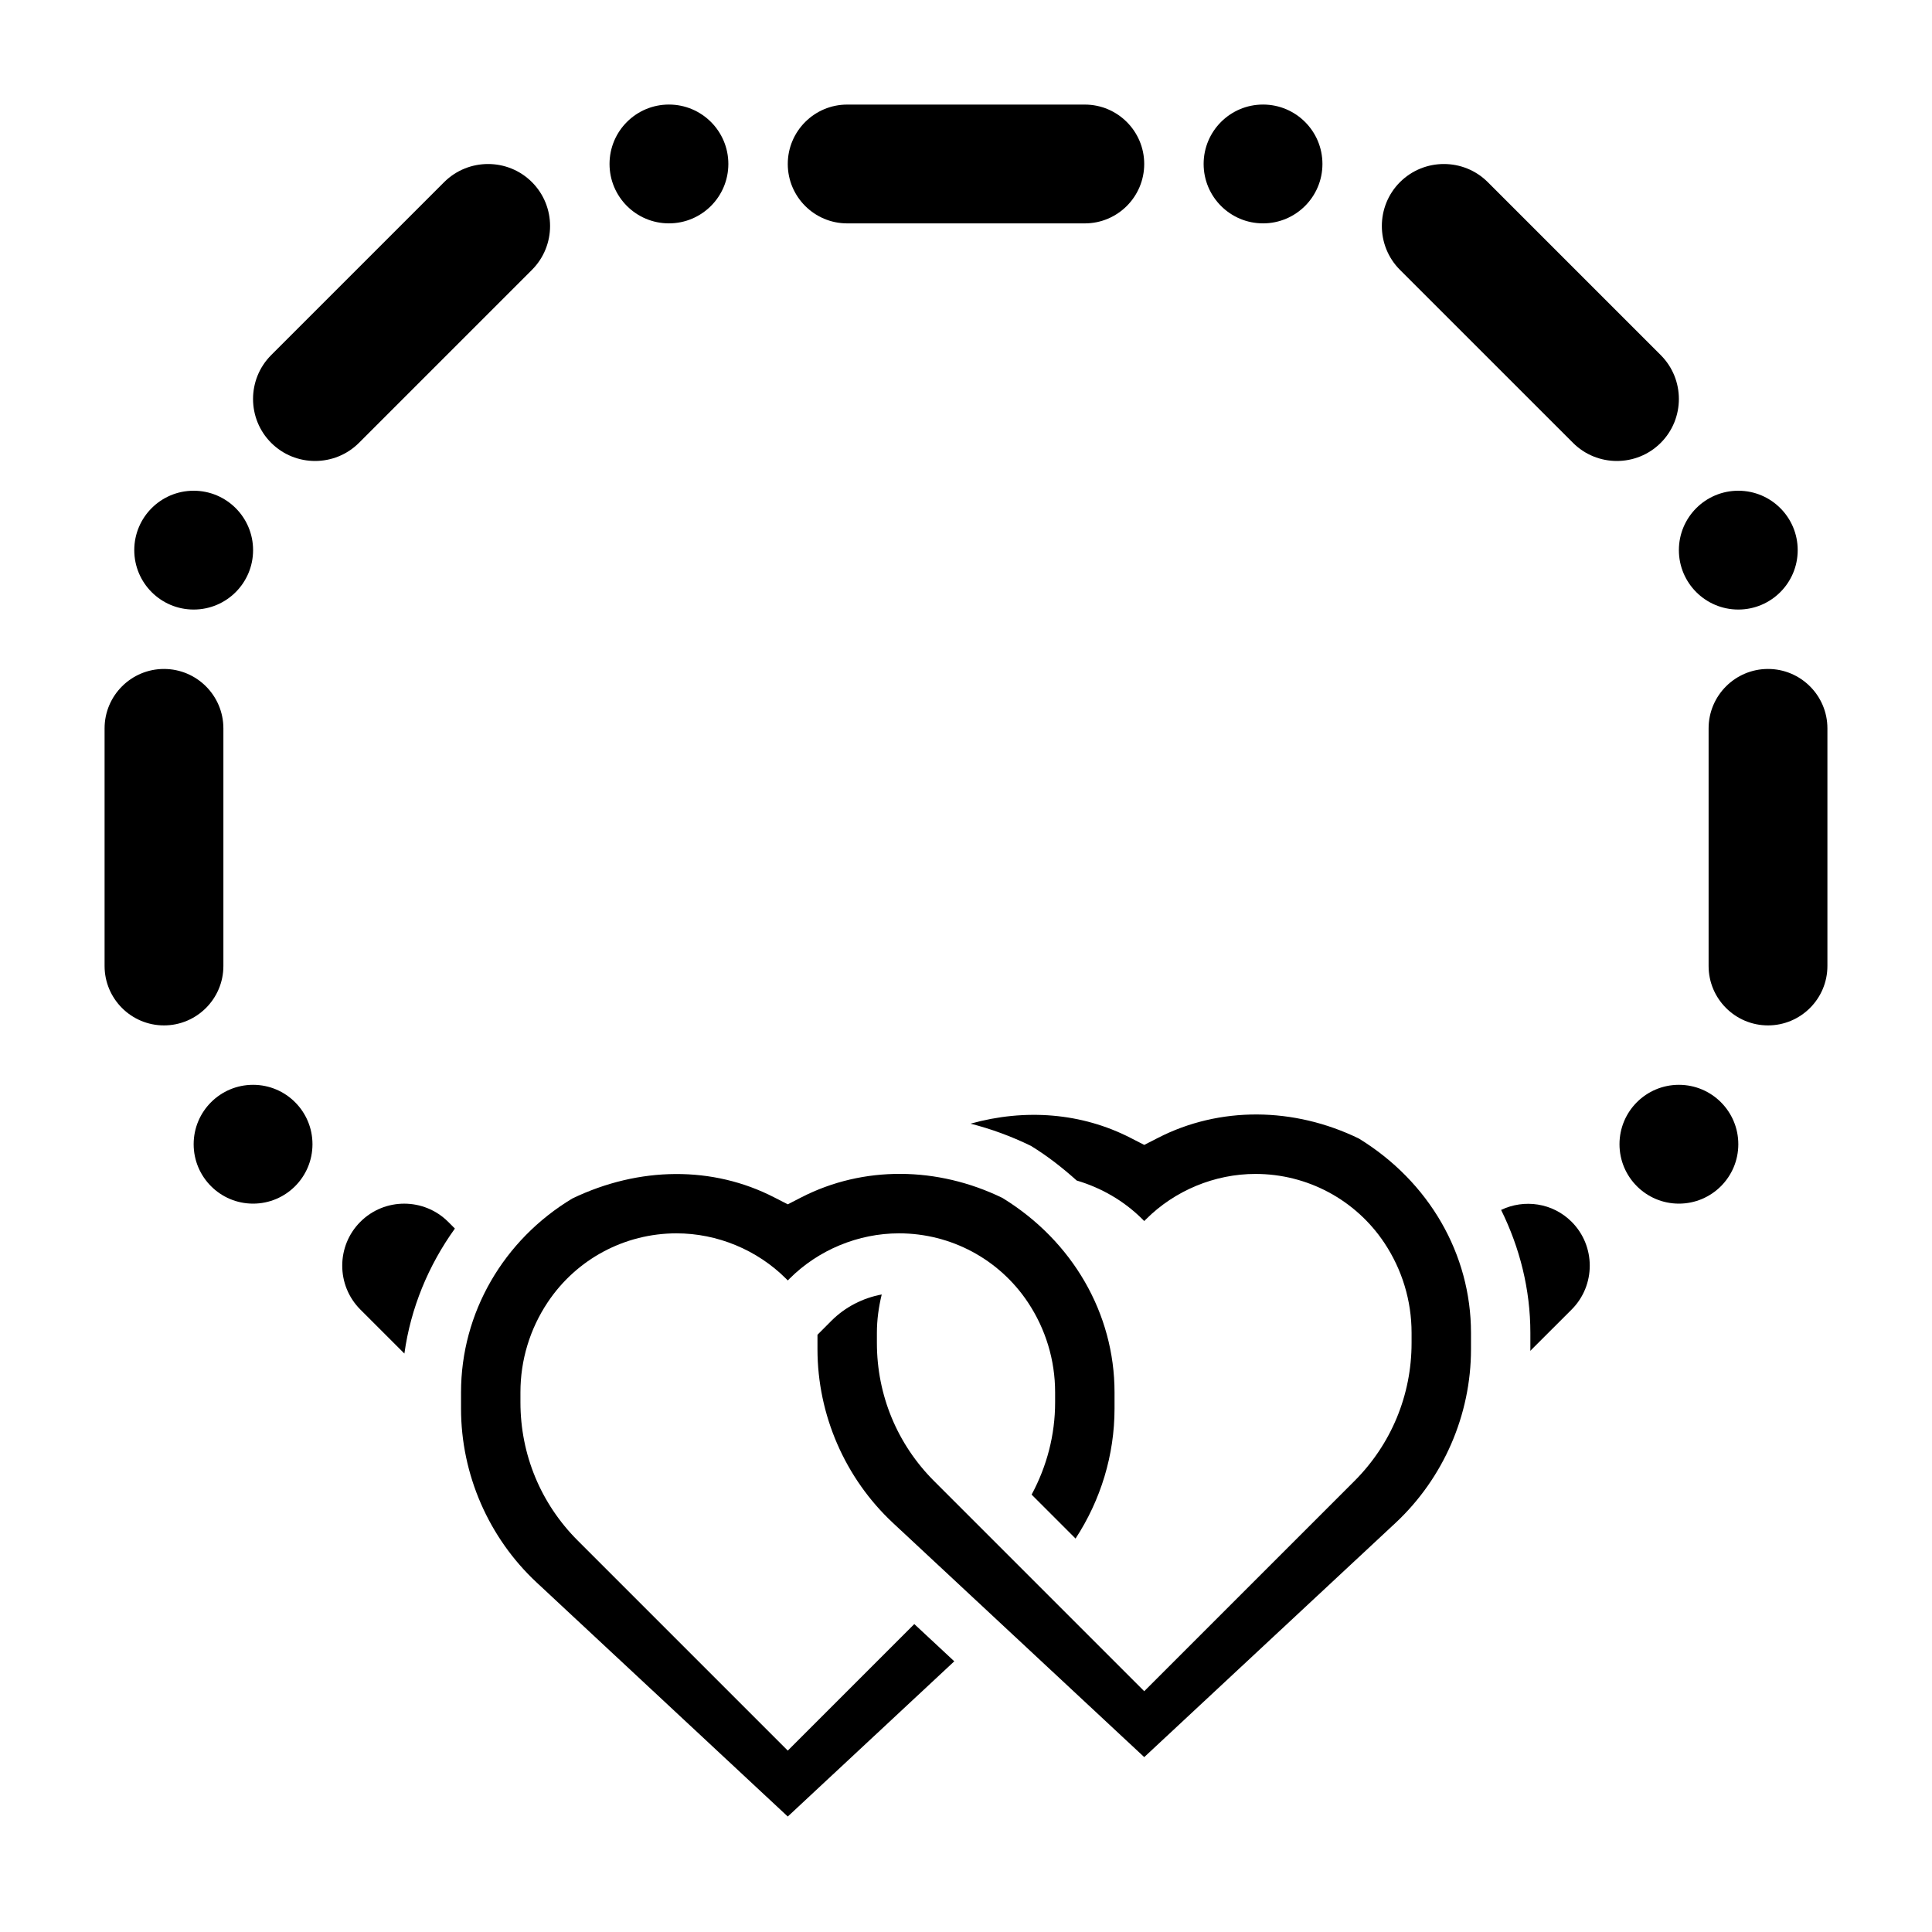
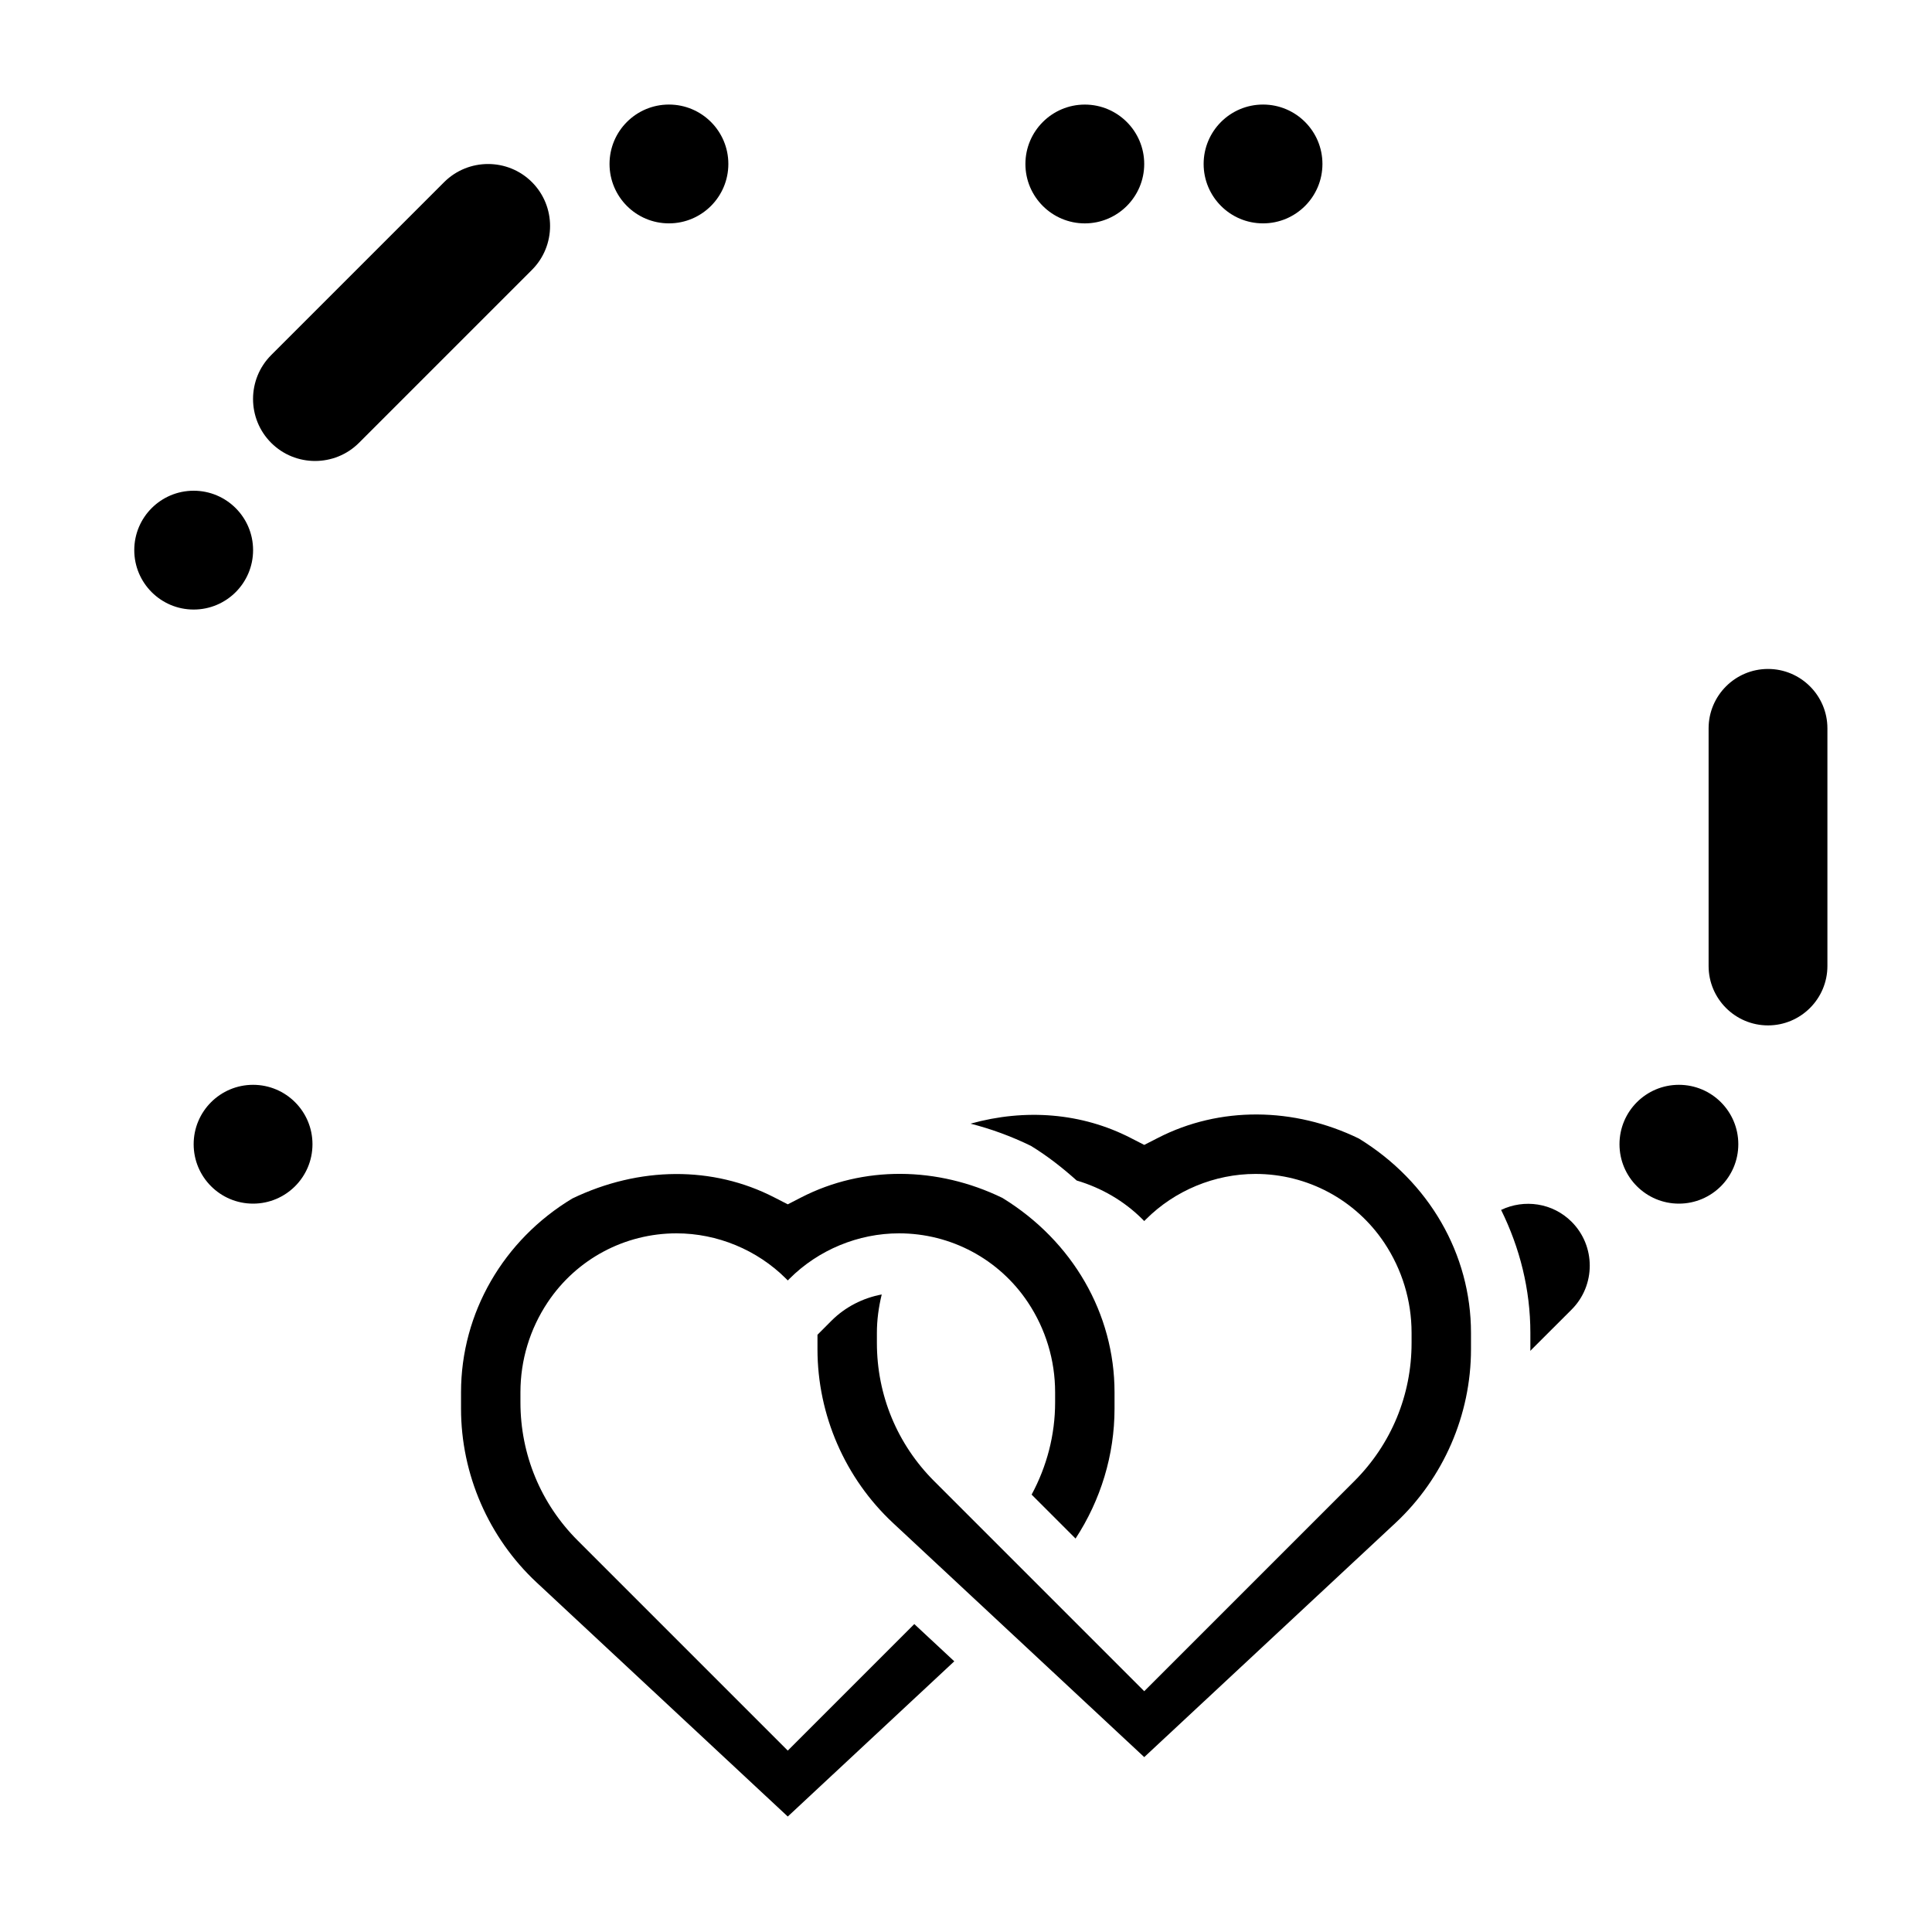
<svg xmlns="http://www.w3.org/2000/svg" fill="#000000" width="800px" height="800px" version="1.1" viewBox="144 144 512 512">
  <g>
    <path d="m211.07 289.79c0 8.695-7.051 15.746-15.746 15.746-8.695 0-15.742-7.051-15.742-15.746 0-8.695 7.047-15.742 15.742-15.742 8.695 0 15.746 7.047 15.746 15.742" />
    <path d="m337.02 187.45c0 8.695-7.051 15.746-15.746 15.746-8.695 0-15.742-7.051-15.742-15.746s7.047-15.742 15.742-15.742c8.695 0 15.746 7.047 15.746 15.742" />
    <path d="m239.13 261.36 45.84-45.84c6.406-6.406 6.406-16.848 0-23.254-3.203-3.203-7.414-4.801-11.629-4.801-4.211 0-8.422 1.598-11.637 4.801l-45.84 45.84c-6.406 6.406-6.406 16.848 0 23.254 6.414 6.41 16.859 6.402 23.266 0z" />
-     <path d="m203.2 400v-62.977c0-8.684-7.062-15.742-15.742-15.742-8.684 0-15.742 7.062-15.742 15.742v62.977c0 8.684 7.062 15.742 15.742 15.742 8.68 0 15.742-7.062 15.742-15.742z" />
    <path d="m226.81 447.23c0 8.695-7.047 15.746-15.742 15.746-8.695 0-15.746-7.051-15.746-15.746 0-8.695 7.051-15.742 15.746-15.742 8.695 0 15.742 7.047 15.742 15.742" />
-     <path d="m368.51 203.2h62.977c8.684 0 15.742-7.062 15.742-15.742 0-8.684-7.062-15.742-15.742-15.742h-62.977c-8.684 0-15.742 7.062-15.742 15.742-0.004 8.68 7.059 15.742 15.742 15.742z" />
-     <path d="m560.86 261.36c6.398 6.398 16.84 6.414 23.254 0 6.406-6.406 6.406-16.848 0-23.254l-45.84-45.84c-3.203-3.203-7.414-4.801-11.637-4.801-4.203 0-8.414 1.598-11.629 4.801-6.406 6.406-6.406 16.848 0 23.254z" />
-     <path d="m620.41 289.79c0 8.695-7.047 15.746-15.742 15.746s-15.746-7.051-15.746-15.746c0-8.695 7.051-15.742 15.746-15.742s15.742 7.047 15.742 15.742" />
+     <path d="m368.51 203.2h62.977c8.684 0 15.742-7.062 15.742-15.742 0-8.684-7.062-15.742-15.742-15.742c-8.684 0-15.742 7.062-15.742 15.742-0.004 8.68 7.059 15.742 15.742 15.742z" />
    <path d="m494.46 187.45c0 8.695-7.047 15.746-15.742 15.746s-15.742-7.051-15.742-15.746 7.047-15.742 15.742-15.742 15.742 7.047 15.742 15.742" />
-     <path d="m239.5 467.79c-6.406 6.406-6.406 16.848 0 23.254l11.668 11.66c1.668-12.035 6.336-23.309 13.383-33.125l-1.785-1.785c-6.418-6.406-16.852-6.422-23.266-0.004z" />
    <path d="m541.81 464.64c4.969 10.066 7.754 21.098 7.754 32.582v4.328c0 0.148-0.023 0.293-0.023 0.441l10.957-10.949c6.406-6.406 6.406-16.848 0-23.254-5.051-5.055-12.57-6.062-18.688-3.148z" />
    <path d="m604.67 447.23c0 8.695-7.051 15.746-15.746 15.746-8.695 0-15.742-7.051-15.742-15.746 0-8.695 7.047-15.742 15.742-15.742 8.695 0 15.746 7.047 15.746 15.742" />
    <path d="m504.11 445.72c-17.223-8.367-36.887-8.574-53.277-0.148l-3.598 1.84-3.598-1.844c-12.918-6.644-27.898-7.84-42.43-3.785 5.414 1.379 10.777 3.336 16.004 5.887 4.441 2.715 8.406 5.848 12.129 9.18 6.566 1.945 12.578 5.422 17.43 10.273l0.465 0.465 0.465-0.465c7.637-7.633 18.215-12.02 29.016-12.02 13.754 0 26.52 6.832 34.148 18.27 4.723 7.102 7.219 15.344 7.219 23.855v2.668c0 13.832-5.391 26.836-15.168 36.613l-55.68 55.68-55.68-55.68c-9.777-9.777-15.168-22.789-15.168-36.621v-2.668c0-3.449 0.473-6.848 1.281-10.172-5 0.93-9.691 3.328-13.312 6.949l-3.715 3.727v3.824c0 17.414 7.305 34.203 20.035 46.074l66.559 62.031 66.559-62.031c12.73-11.871 20.035-28.66 20.035-46.074v-4.328c0-20.84-11.109-40.094-29.719-51.5z" />
    <path d="m612.54 321.28c-8.684 0-15.742 7.062-15.742 15.742v62.977c0 8.684 7.062 15.742 15.742 15.742 8.684 0 15.742-7.062 15.742-15.742v-62.977c0.004-8.68-7.059-15.742-15.742-15.742z" />
    <path d="m352.77 607.93-55.68-55.68c-9.777-9.777-15.168-22.789-15.168-36.621v-2.668c0-8.508 2.496-16.75 7.219-23.836 7.629-11.445 20.398-18.277 34.148-18.277 10.801 0 21.379 4.383 29.023 12.02l0.457 0.465 0.465-0.465c7.637-7.637 18.215-12.02 29.016-12.02 13.754 0 26.52 6.832 34.148 18.27 4.727 7.102 7.219 15.344 7.219 23.852v2.668c0 8.637-2.188 16.949-6.227 24.449l11.645 11.645c6.668-10.199 10.328-22.137 10.328-34.438v-4.328c0-20.836-11.109-40.102-29.719-51.508-17.223-8.367-36.879-8.566-53.277-0.148l-3.598 1.848-3.598-1.844c-16.238-8.352-35.73-8.242-53.5 0.301-18.223 10.965-29.492 30.293-29.492 51.355v4.328c0 17.414 7.305 34.203 20.035 46.074l66.555 62.027 44.129-41.133-10.598-9.871z" />
  </g>
</svg>